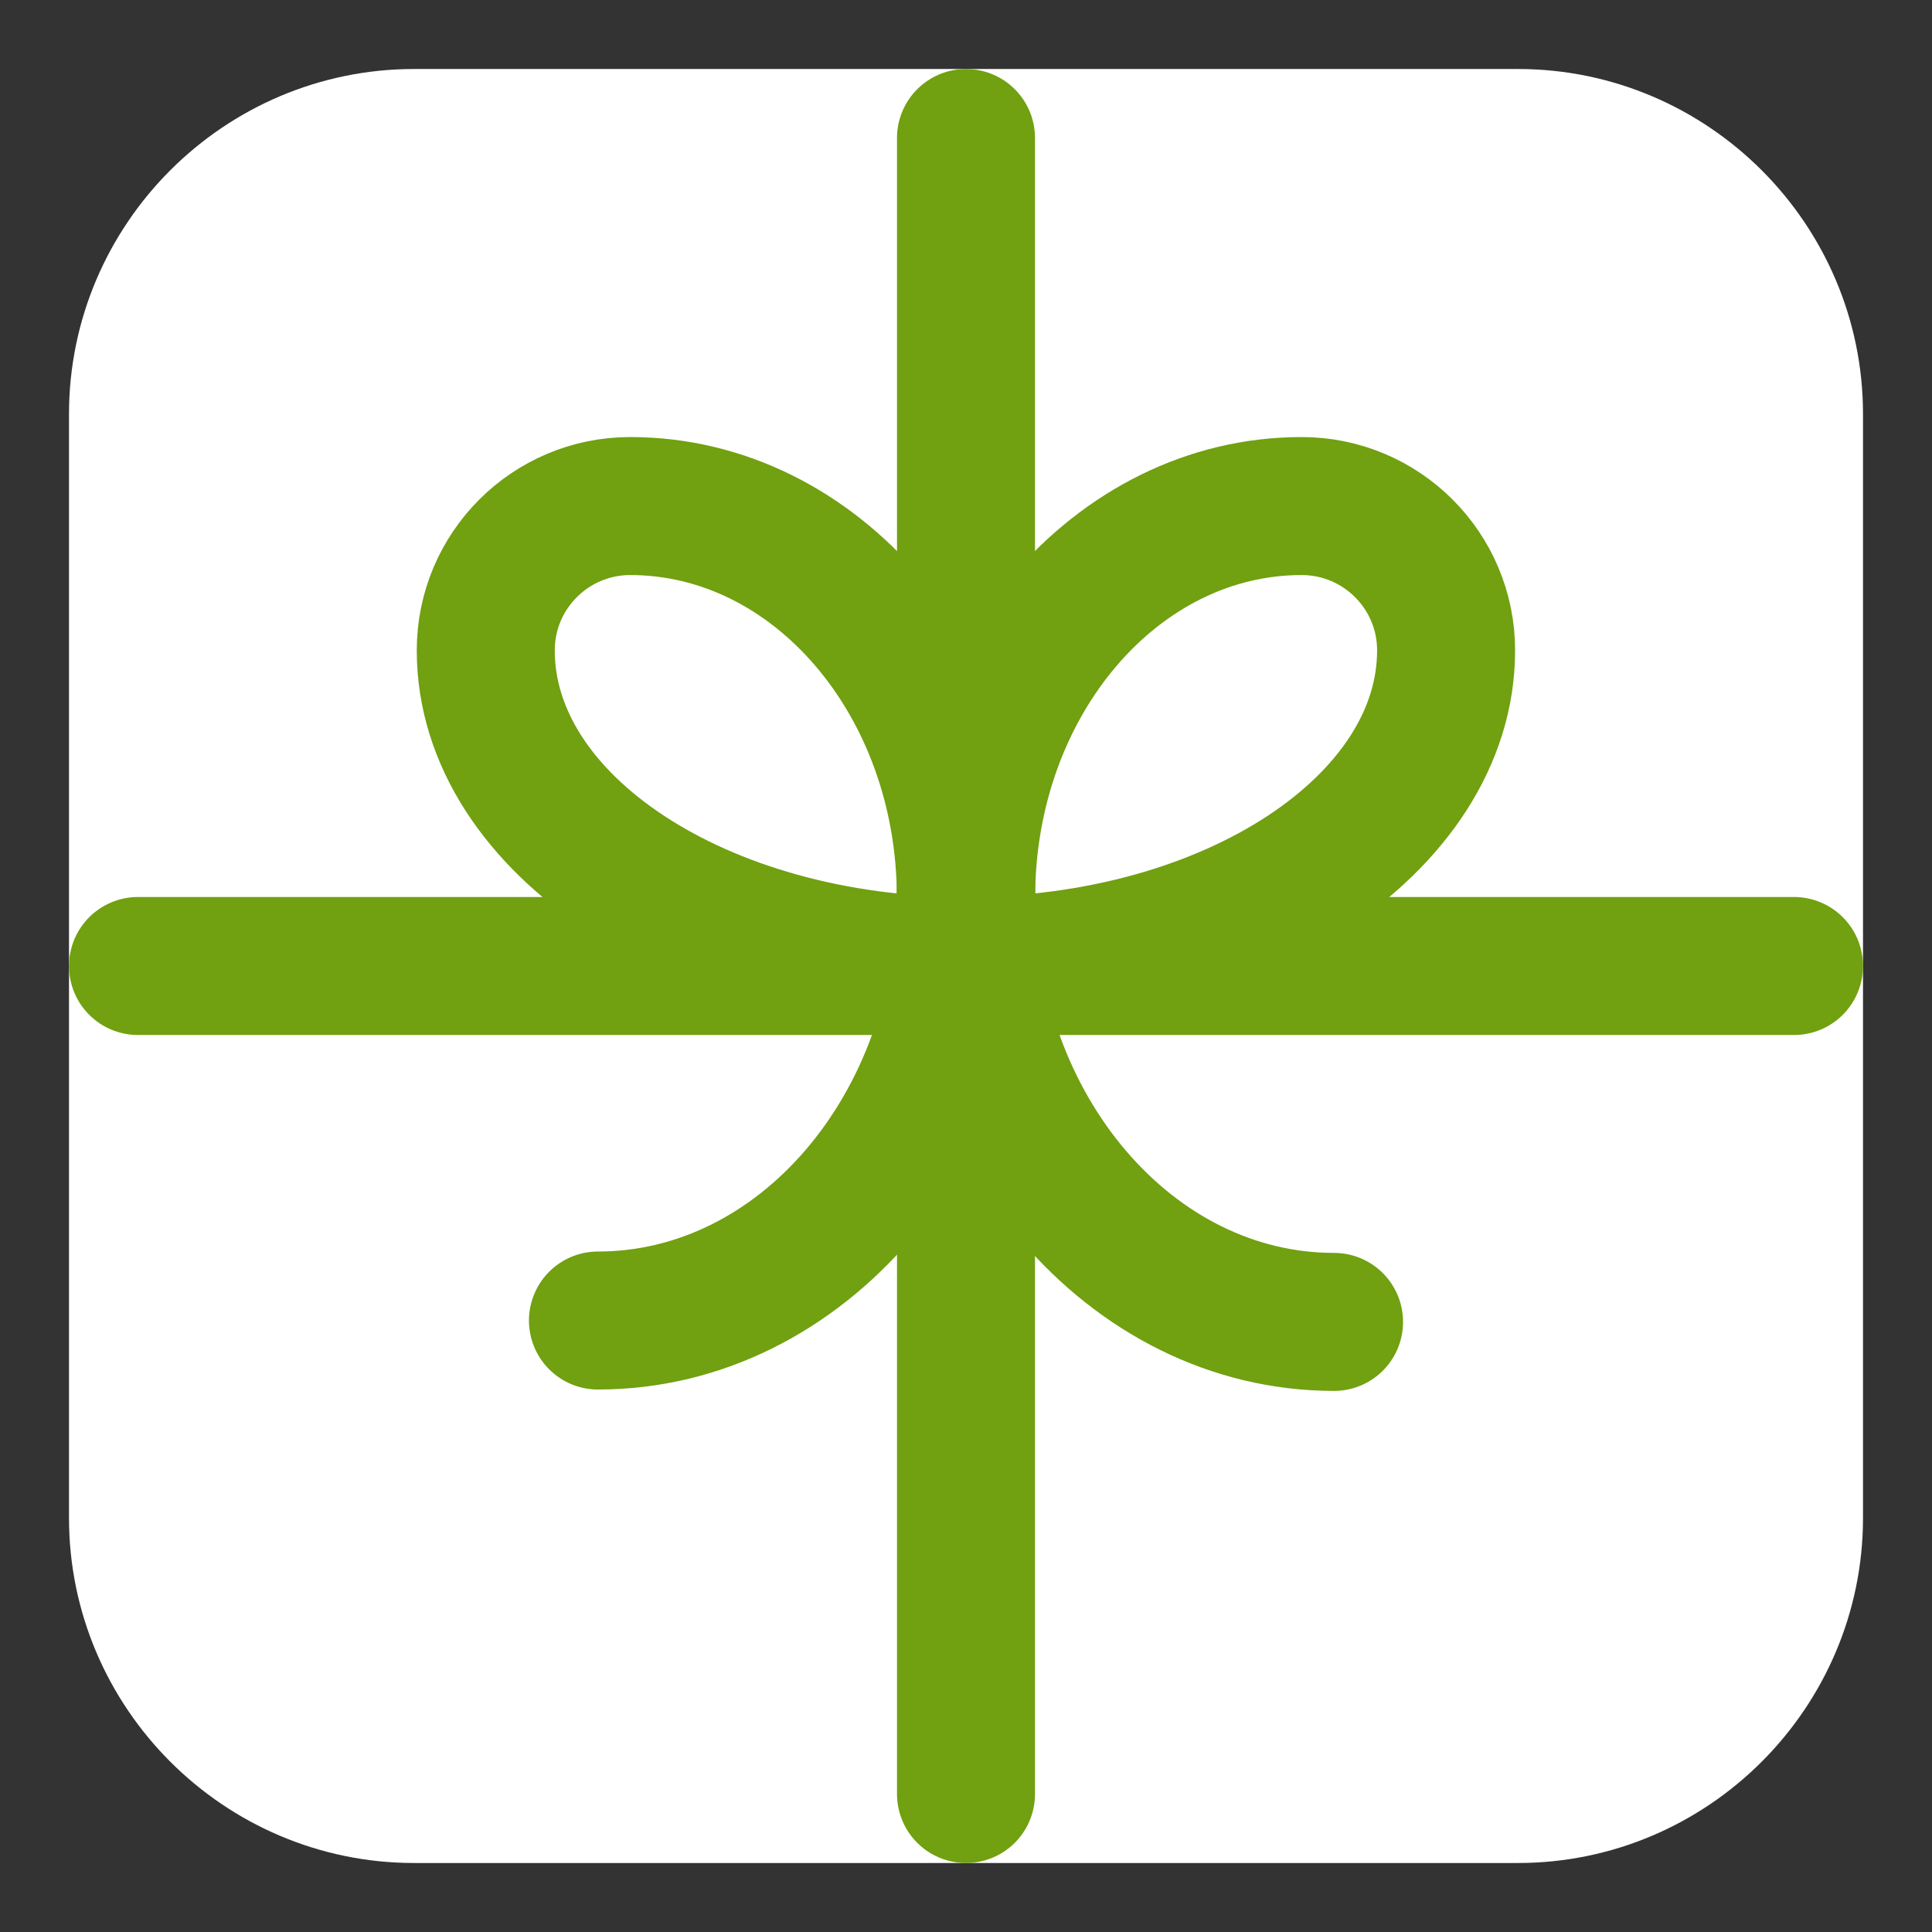
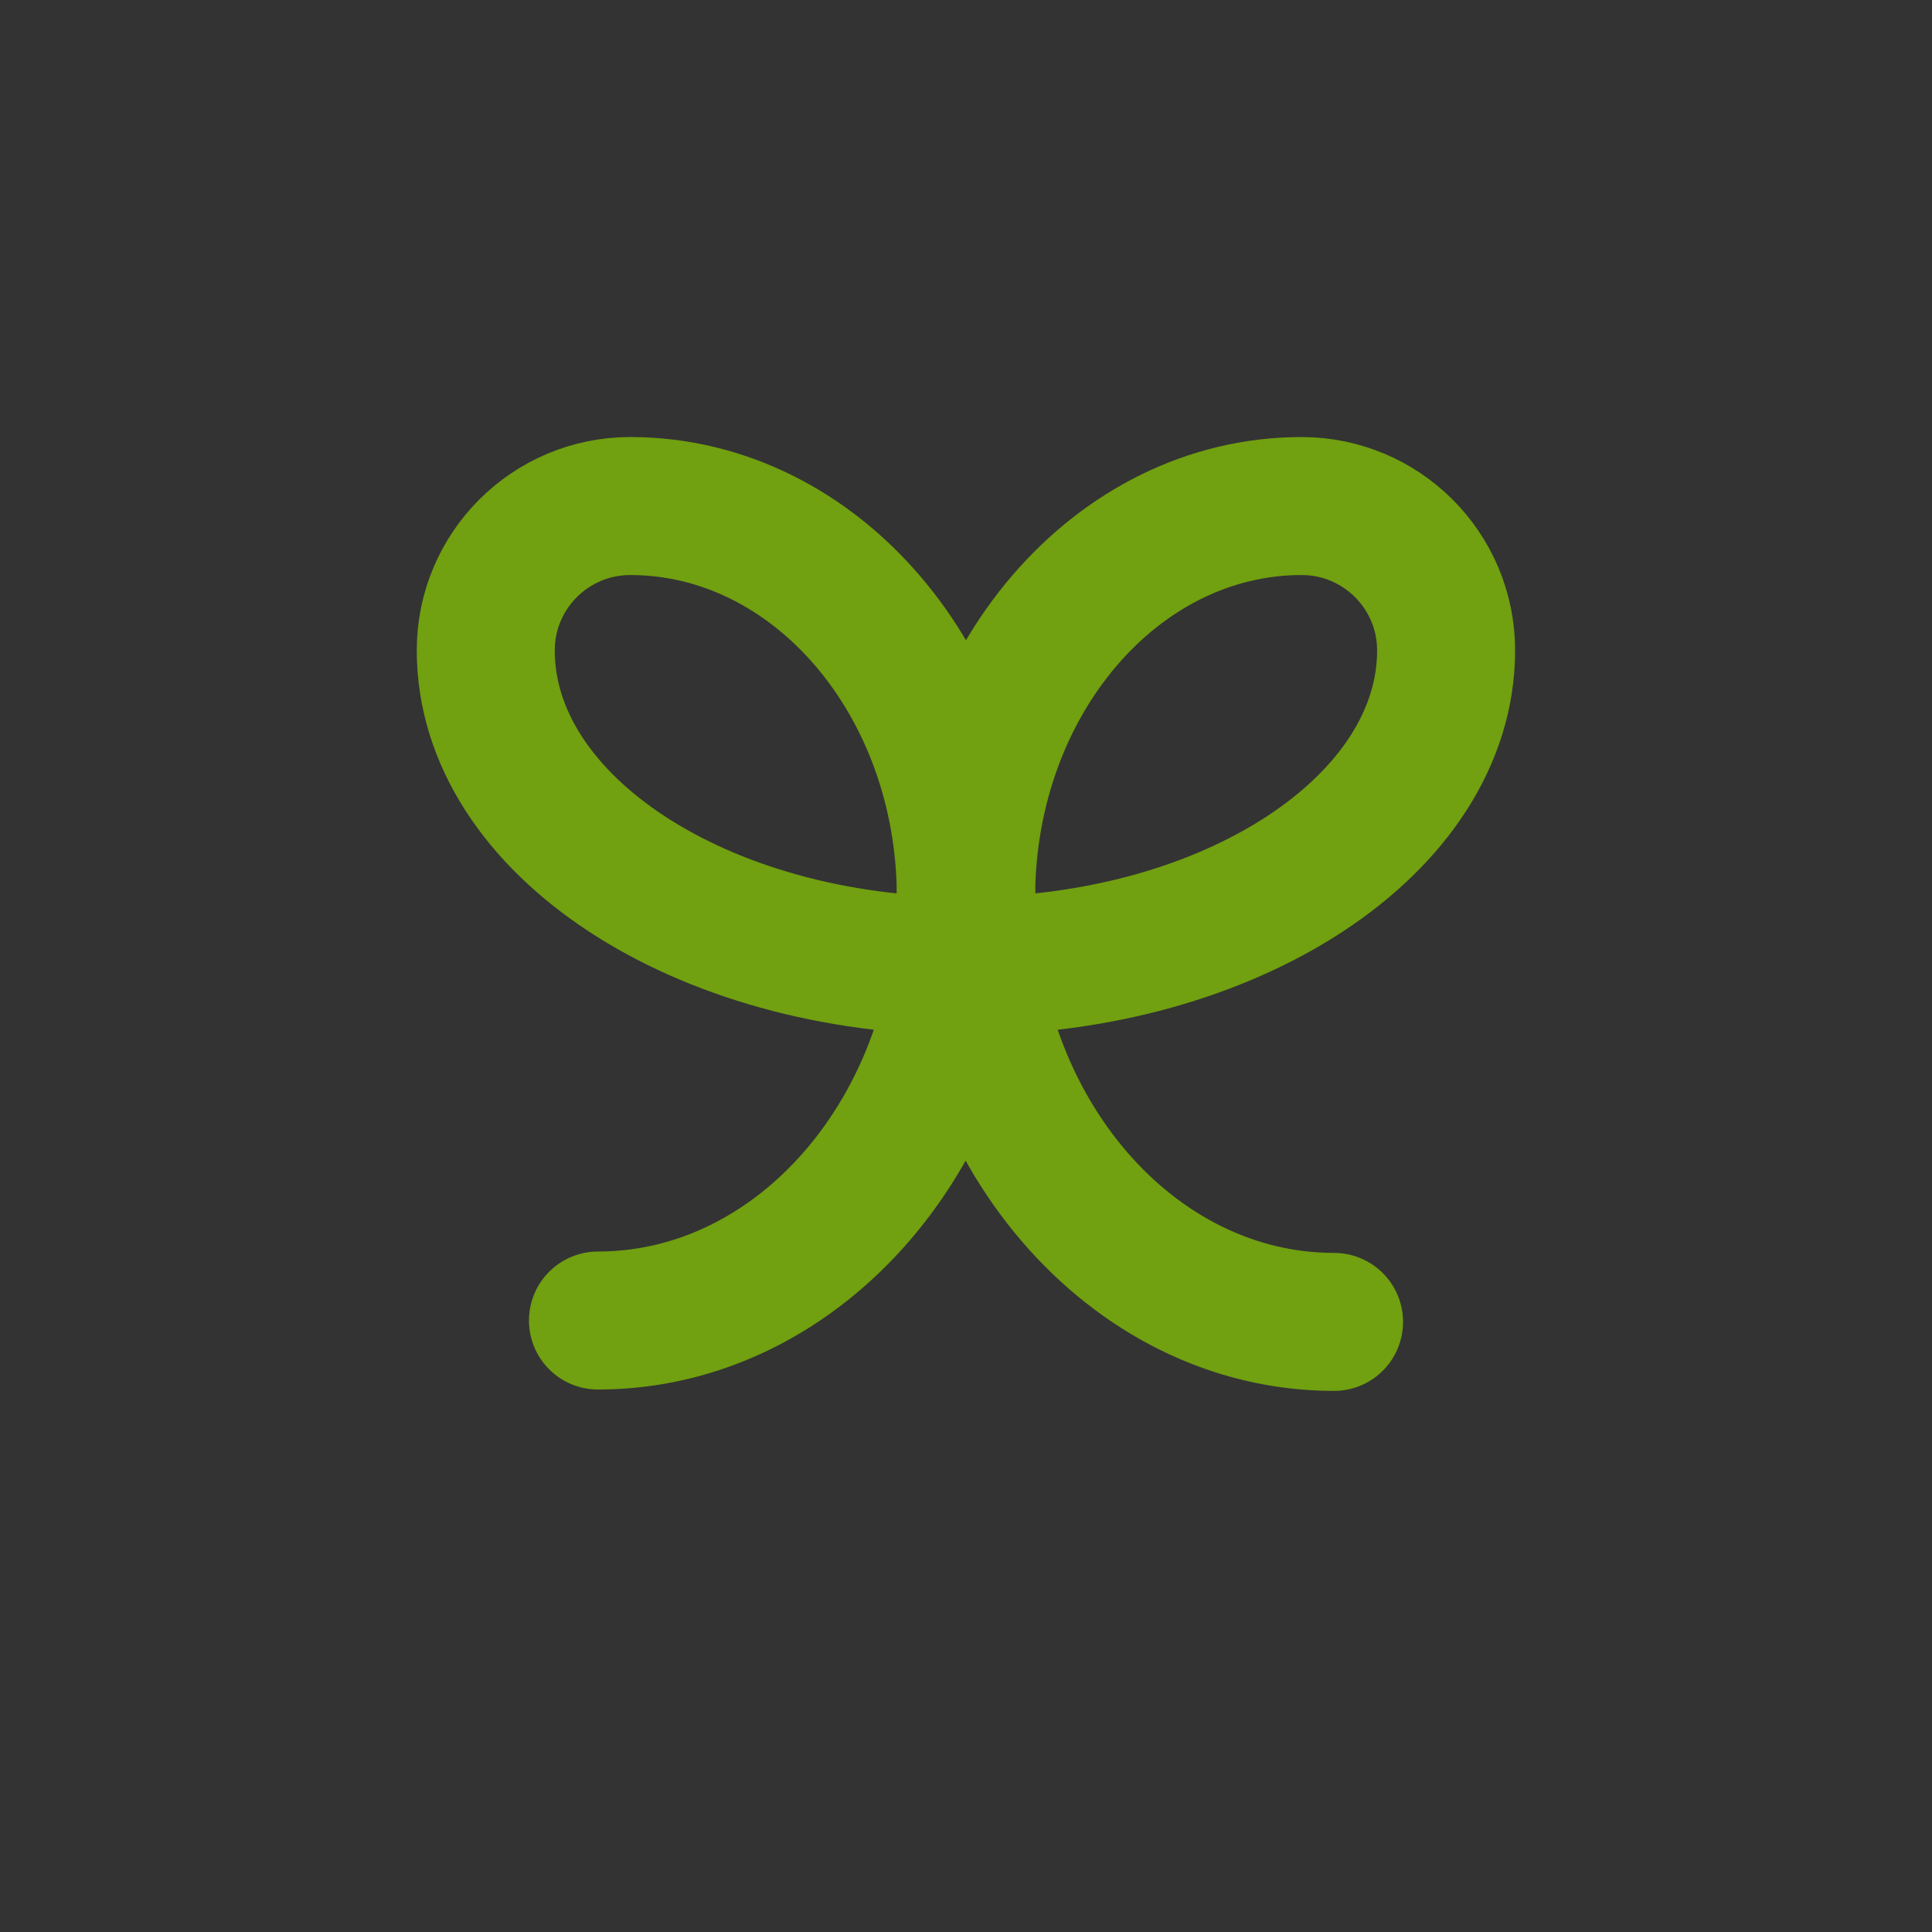
<svg xmlns="http://www.w3.org/2000/svg" width="14" height="14" viewBox="0 0 14 14" fill="none">
  <rect x="0" y="0" width="14" height="14" fill="#333333" stroke="none" />
-   <path d="M11 13H3C1.9 13 1 12.1 1 11V3C1 1.9 1.9 1 3 1H11C12.1 1 13 1.9 13 3V11C13 12.1 12.1 13 11 13Z" fill="white" stroke="white" stroke-linecap="round" stroke-linejoin="round" />
  <path d="M7.001 6.505C7.001 4.937 8.089 3.667 9.432 3.667C10.01 3.667 10.479 4.135 10.479 4.713C10.479 5.976 8.921 7 6.999 7C5.078 7 3.52 5.977 3.52 4.713C3.52 4.135 3.989 3.667 4.567 3.667C5.91 3.667 6.999 4.937 6.999 6.505" stroke="#71A010" stroke-linecap="round" stroke-linejoin="round" />
  <path d="M4.333 9.569C5.805 9.569 6.999 8.176 6.999 6.457L7.001 6.467C7.001 8.185 8.195 9.579 9.667 9.579" stroke="#71A010" stroke-linecap="round" stroke-linejoin="round" />
-   <path d="M7 1V13" stroke="#71A010" stroke-linecap="round" stroke-linejoin="round" />
-   <path d="M13 7H1" stroke="#71A010" stroke-linecap="round" stroke-linejoin="round" />
</svg>